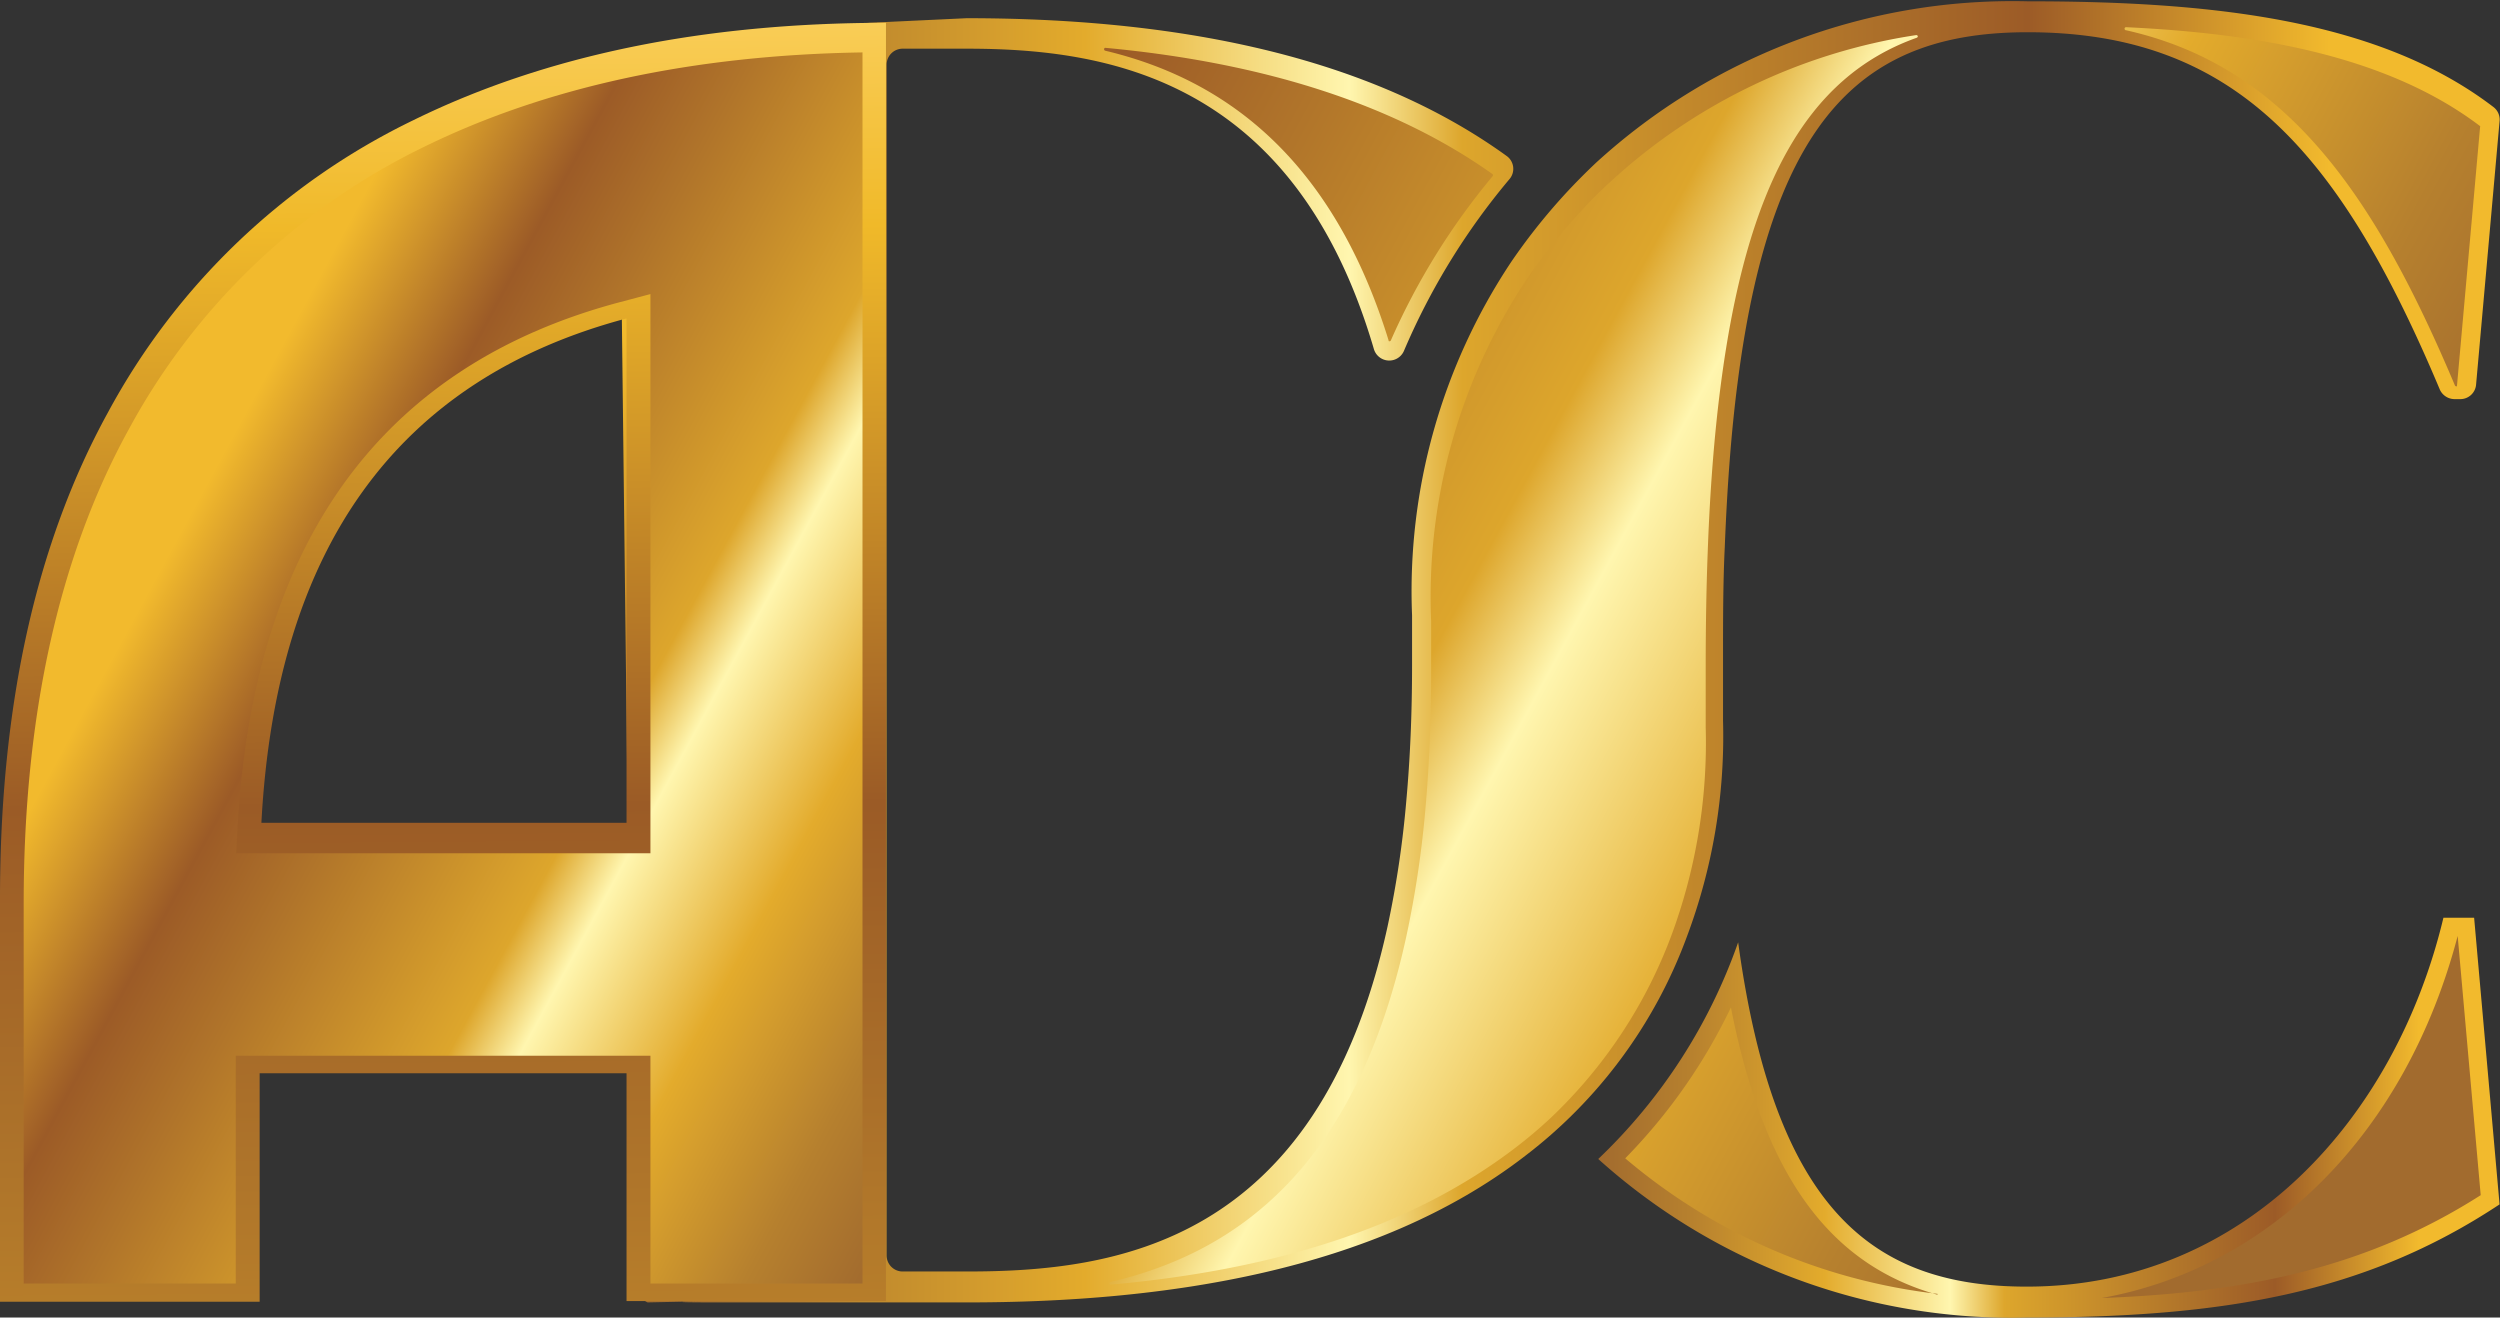
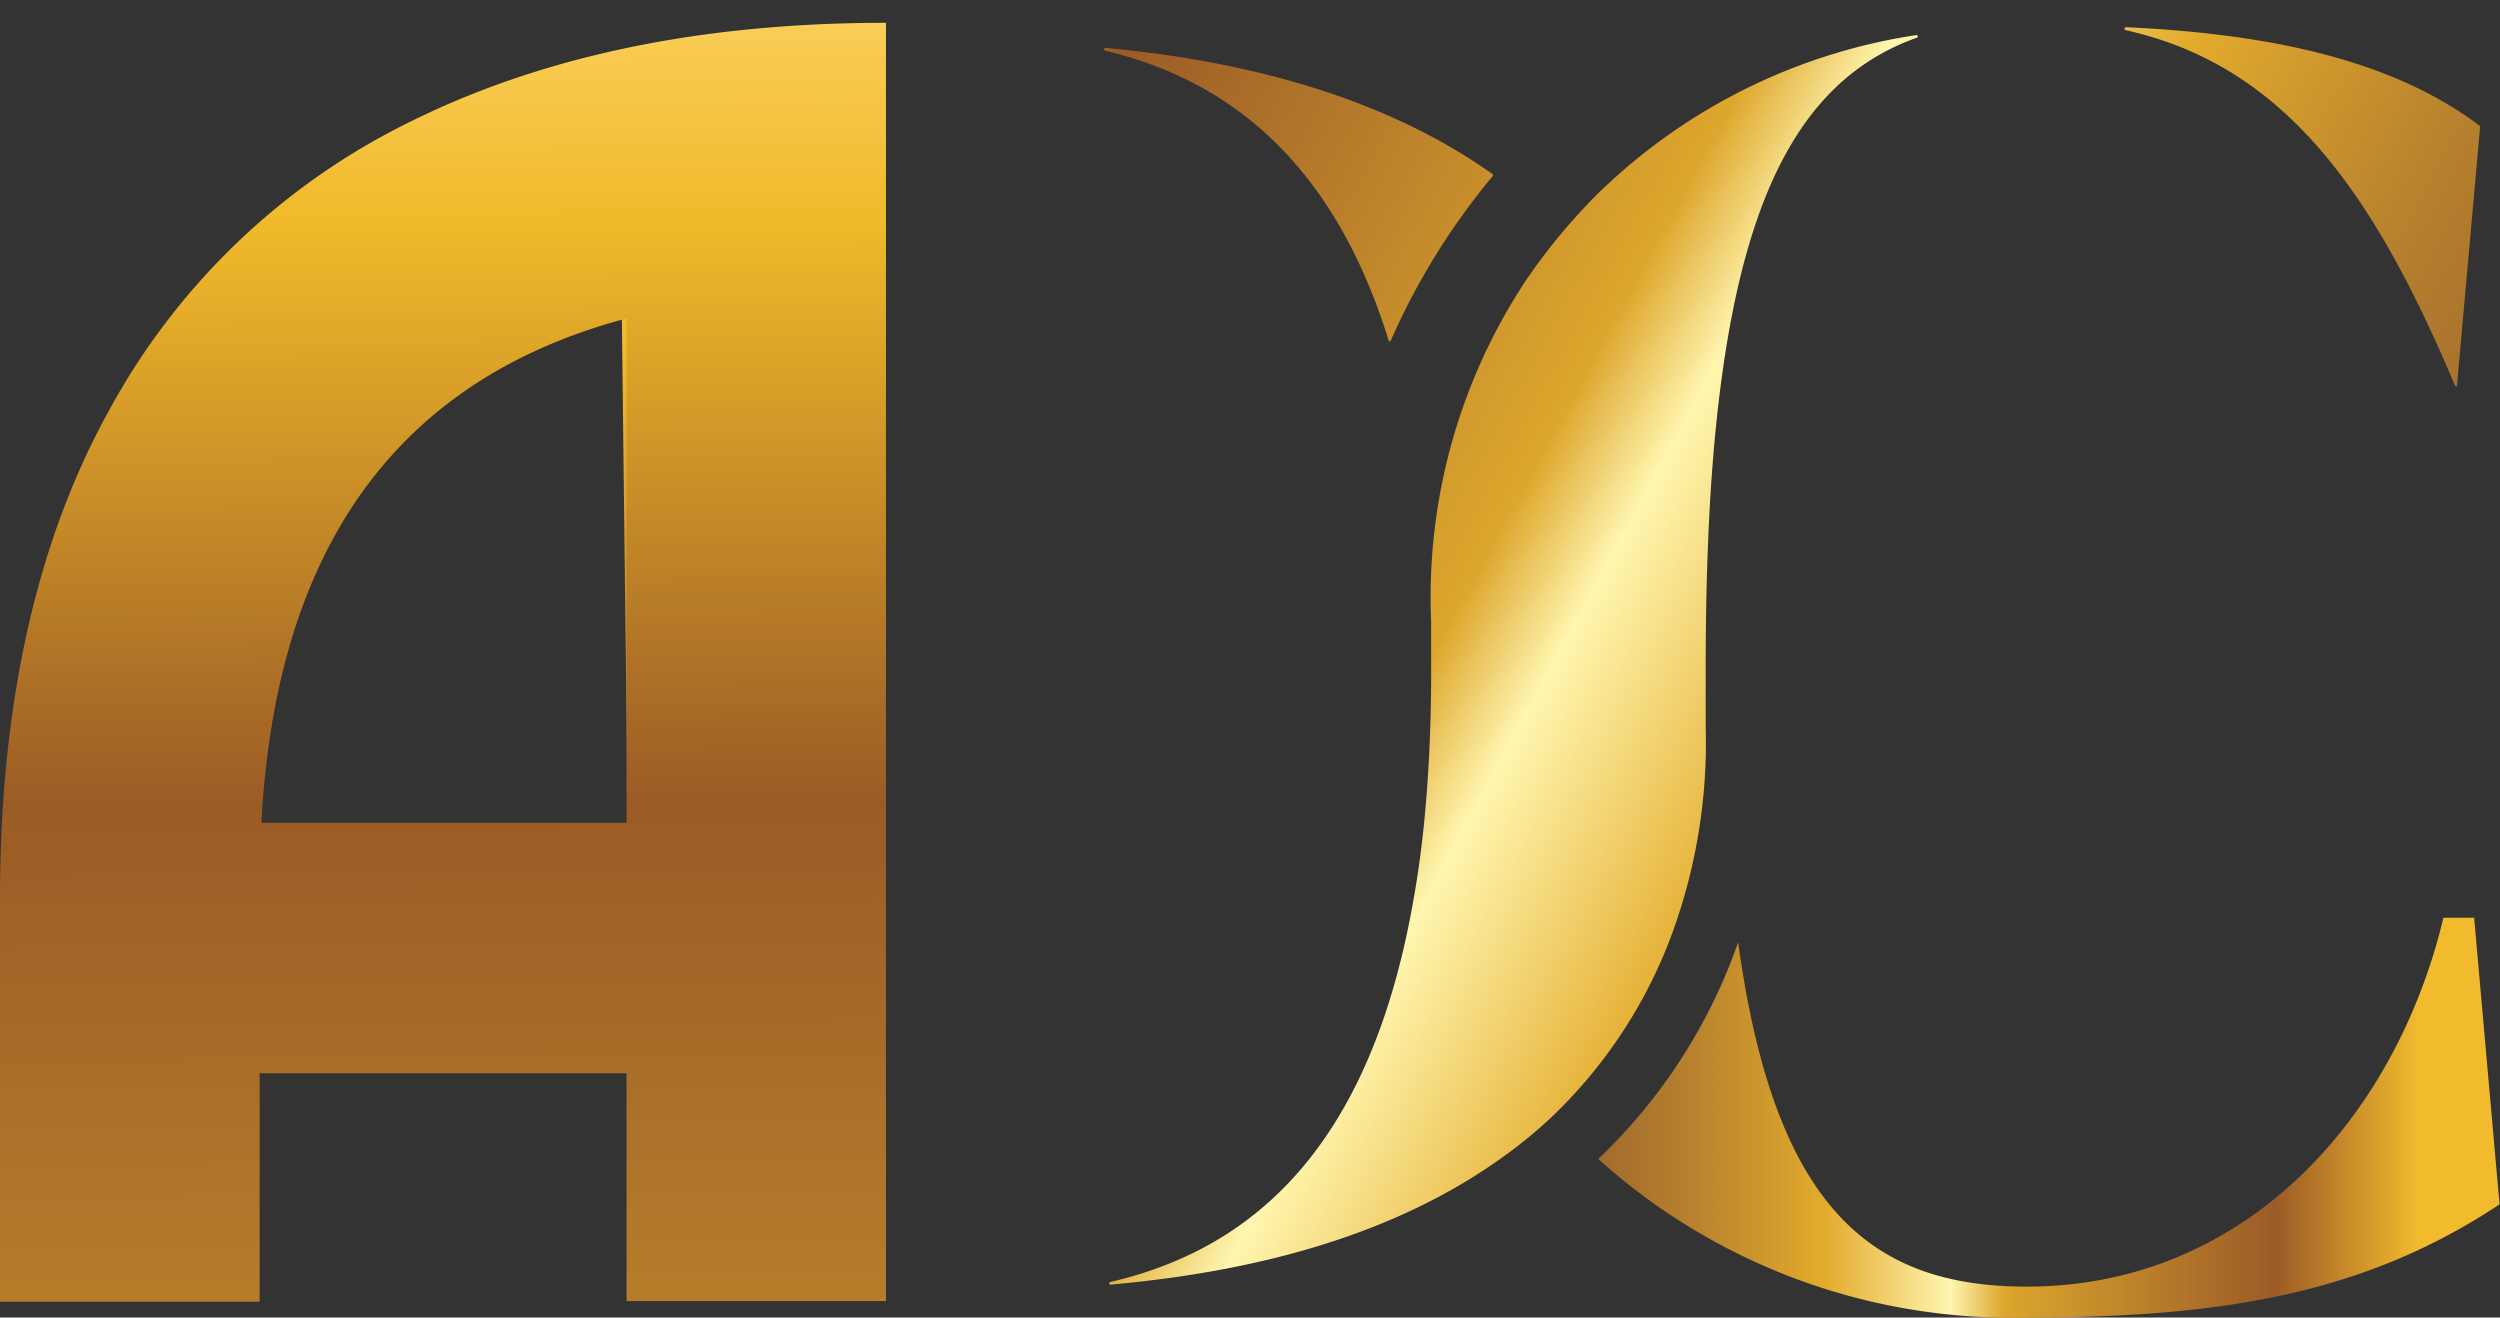
<svg xmlns="http://www.w3.org/2000/svg" xmlns:xlink="http://www.w3.org/1999/xlink" id="Layer_1" data-name="Layer 1" viewBox="0 0 114 60.08">
  <rect x="0" y="0" width="114" height="60.08" fill="#333333" stroke="none" />
  <defs>
    <style>
      .cls-1 {
        fill: url(#linear-gradient);
      }

      .cls-2 {
        fill: url(#linear-gradient-2);
      }

      .cls-3 {
        fill: url(#linear-gradient-3);
      }

      .cls-4 {
        fill: url(#linear-gradient-4);
      }

      .cls-5 {
        fill: url(#linear-gradient-5);
      }

      .cls-6 {
        fill: url(#linear-gradient-6);
      }
    </style>
    <linearGradient id="linear-gradient" x1="1015.9" y1="640.93" x2="1057" y2="640.93" gradientUnits="userSpaceOnUse">
      <stop offset="0" stop-color="#a26b2e" />
      <stop offset="0.1" stop-color="#b6802e" />
      <stop offset="0.25" stop-color="#e3ab2c" />
      <stop offset="0.39" stop-color="#fff6af" />
      <stop offset="0.45" stop-color="#dda62c" />
      <stop offset="0.65" stop-color="#b0742a" />
      <stop offset="0.75" stop-color="#9c5b27" />
      <stop offset="0.91" stop-color="#f2ba2d" />
    </linearGradient>
    <linearGradient id="linear-gradient-2" x1="961.73" y1="597.64" x2="1040.66" y2="640.52" gradientUnits="userSpaceOnUse">
      <stop offset="0.09" stop-color="#f2ba2d" />
      <stop offset="0.25" stop-color="#9c5b27" />
      <stop offset="0.35" stop-color="#b0742a" />
      <stop offset="0.55" stop-color="#dda62c" />
      <stop offset="0.61" stop-color="#fff6af" />
      <stop offset="0.75" stop-color="#e3ab2c" />
      <stop offset="0.9" stop-color="#b6802e" />
      <stop offset="1" stop-color="#a26b2e" />
    </linearGradient>
    <linearGradient id="linear-gradient-3" x1="970.98" y1="619.64" x2="1056.97" y2="619.64" xlink:href="#linear-gradient" />
    <linearGradient id="linear-gradient-4" x1="967.47" y1="596.7" x2="1042.34" y2="637.38" xlink:href="#linear-gradient-2" />
    <linearGradient id="linear-gradient-5" x1="964.16" y1="750.25" x2="962.94" y2="585.52" gradientUnits="userSpaceOnUse">
      <stop offset="0" stop-color="#a26c2d" />
      <stop offset="0.1" stop-color="#b5802d" />
      <stop offset="0.25" stop-color="#e2ab2a" />
      <stop offset="0.39" stop-color="#fff6b0" />
      <stop offset="0.45" stop-color="#dca52a" />
      <stop offset="0.65" stop-color="#ae742a" />
      <stop offset="0.75" stop-color="#9b5b26" />
      <stop offset="0.91" stop-color="#f0b929" />
      <stop offset="1" stop-color="#ffd972" />
    </linearGradient>
    <linearGradient id="linear-gradient-6" x1="947.57" y1="611.93" x2="989.74" y2="634.83" xlink:href="#linear-gradient-2" />
  </defs>
  <g>
    <path class="cls-1" d="M1054.42,631.81c-2.17,9.08-9,16.82-19,16.82-7,0-11.49-3.46-13.16-15.7a25.08,25.08,0,0,1-6.38,9.88,28.17,28.17,0,0,0,19.54,7.23c8.91,0,15.4-1.08,21.56-5.16l-1.16-13.07Z" transform="translate(-943 -589.96)" />
-     <path class="cls-2" d="M1038.84,649.15c7.73-1.39,13.88-7.55,16.23-16.51h0l1.05,11.82C1050.86,647.82,1045.29,648.91,1038.84,649.15Zm-7.49-.19a26.74,26.74,0,0,1-14.24-6.18,25.58,25.58,0,0,0,4.82-6.88C1023.42,643.48,1026.37,647.61,1031.35,649Z" transform="translate(-943 -589.96)" />
-     <path class="cls-3" d="M976.7,637.92,972.11,648c-.46.33-.09,1.12.42,1.35l2.83-.06c-2.9.06.19.06.29.06l11.45,0c9,0,18.57-1.41,25.38-6.63a22.2,22.2,0,0,0,7.45-10.07,26,26,0,0,0,1.64-9.84c0-.89,0-1.81,0-2.75,0-1.83,0-3.54.08-5.16.11-2.81.3-5.31.59-7.53,1.6-12.39,6-15.94,13.22-15.94,9.37,0,14.19,5.35,18.79,16.28a.74.74,0,0,0,.68.45h.26a.72.72,0,0,0,.72-.67l1.07-12a.72.72,0,0,0-.28-.65c-5.23-4-12.84-4.82-21.24-4.82a28.15,28.15,0,0,0-19.69,7.37c-.57.54-1.11,1.09-1.63,1.67a27.65,27.65,0,0,0-2.22,2.83,27.09,27.09,0,0,0-4.53,16.13c0,.74,0,1.5,0,2.29,0,2.22-.09,4.26-.26,6.14a45.89,45.89,0,0,1-.86,5.77c-3.19,14.55-12.52,15.72-19.18,15.72h-2.93a.73.73,0,0,1-.73-.73v-54.3a.73.73,0,0,1,.73-.73h2.93c6.28,0,14.92,1.28,18.56,13.7a.73.73,0,0,0,1.37.08,31.1,31.1,0,0,1,4.81-7.83.72.72,0,0,0-.13-1.06c-6.75-4.88-15.93-6.28-24.62-6.28l-4.45.21c-.4,0-11.66,1.22-11.66,1.63l3.18-.85c0,.37.9.81,1.27.85" transform="translate(-943 -589.96)" />
    <path class="cls-4" d="M972.11,648.55l-.29-9s4.37,8.82,4.35,8.8c-.46-.39-4.07.31-4.42-10.14l-.42-36c.07-4.17-.21-5.51-.35-9.12a2.46,2.46,0,0,0,.07.57l11.49-1.74s.1,1.42.1,1.45l0,55.41a.07.07,0,0,1-.07.07Zm21.52,0a.07.07,0,0,1,0-.13c5.74-1.34,11.19-5.21,13.49-15.72a47,47,0,0,0,.88-5.87c.17-1.92.26-4,.26-6.22q0-1.19,0-2.31a26.16,26.16,0,0,1,4.38-15.64,27.52,27.52,0,0,1,2.16-2.75c.49-.54,1-1.09,1.58-1.61a26.41,26.41,0,0,1,14-6.74c.08,0,.11.1,0,.13-5,1.79-7.74,6.74-8.92,15.88-.29,2.23-.49,4.79-.59,7.61-.06,1.57-.09,3.32-.09,5.18,0,.95,0,1.87,0,2.77a25.32,25.32,0,0,1-1.58,9.53,22.09,22.09,0,0,1-5.47,8.26,21.34,21.34,0,0,1-1.71,1.44C1007.48,645.8,1001.44,647.84,993.63,648.54Zm61.32-41c-3.66-8.68-7.68-14.57-15-16.21a.07.07,0,0,1,0-.14c5.92.28,11.9,1.29,16.14,4.51a.07.07,0,0,1,0,.06l-1.05,11.76a.06.06,0,0,1-.06.06h0A.08.08,0,0,1,1055,607.58Zm-48.63-2.07c-2.68-8.66-7.84-12-12.93-13.21a.07.07,0,0,1,0-.13c7.32.68,13.24,2.61,17.67,5.76a.07.07,0,0,1,0,.1,31.46,31.46,0,0,0-4.64,7.49A.07.07,0,0,1,1006.32,605.51Z" transform="translate(-943 -589.96)" />
    <path class="cls-5" d="M983.4,649.29V591q-12.51,0-21.55,4.44a31.29,31.29,0,0,0-13.94,13.35q-4.9,8.93-4.91,22.11v18.42h11.84V638.9h16.73v10.39Zm-28.48-21.81q1-18.84,16.65-23v23Z" transform="translate(-943 -589.96)" />
-     <path class="cls-6" d="M972.66,648.49V638.1H953.75v10.39h-9.67V631.15c0-8.56,1.61-15.82,4.78-21.59a30.37,30.37,0,0,1,13.47-12.9c5.58-2.74,12.3-4.19,20-4.31v56.14Zm-1.36-44.76c-10.89,2.88-16.76,10.95-17.47,24l-.06,1.14h18.89V603.37Z" transform="translate(-943 -589.96)" />
  </g>
</svg>